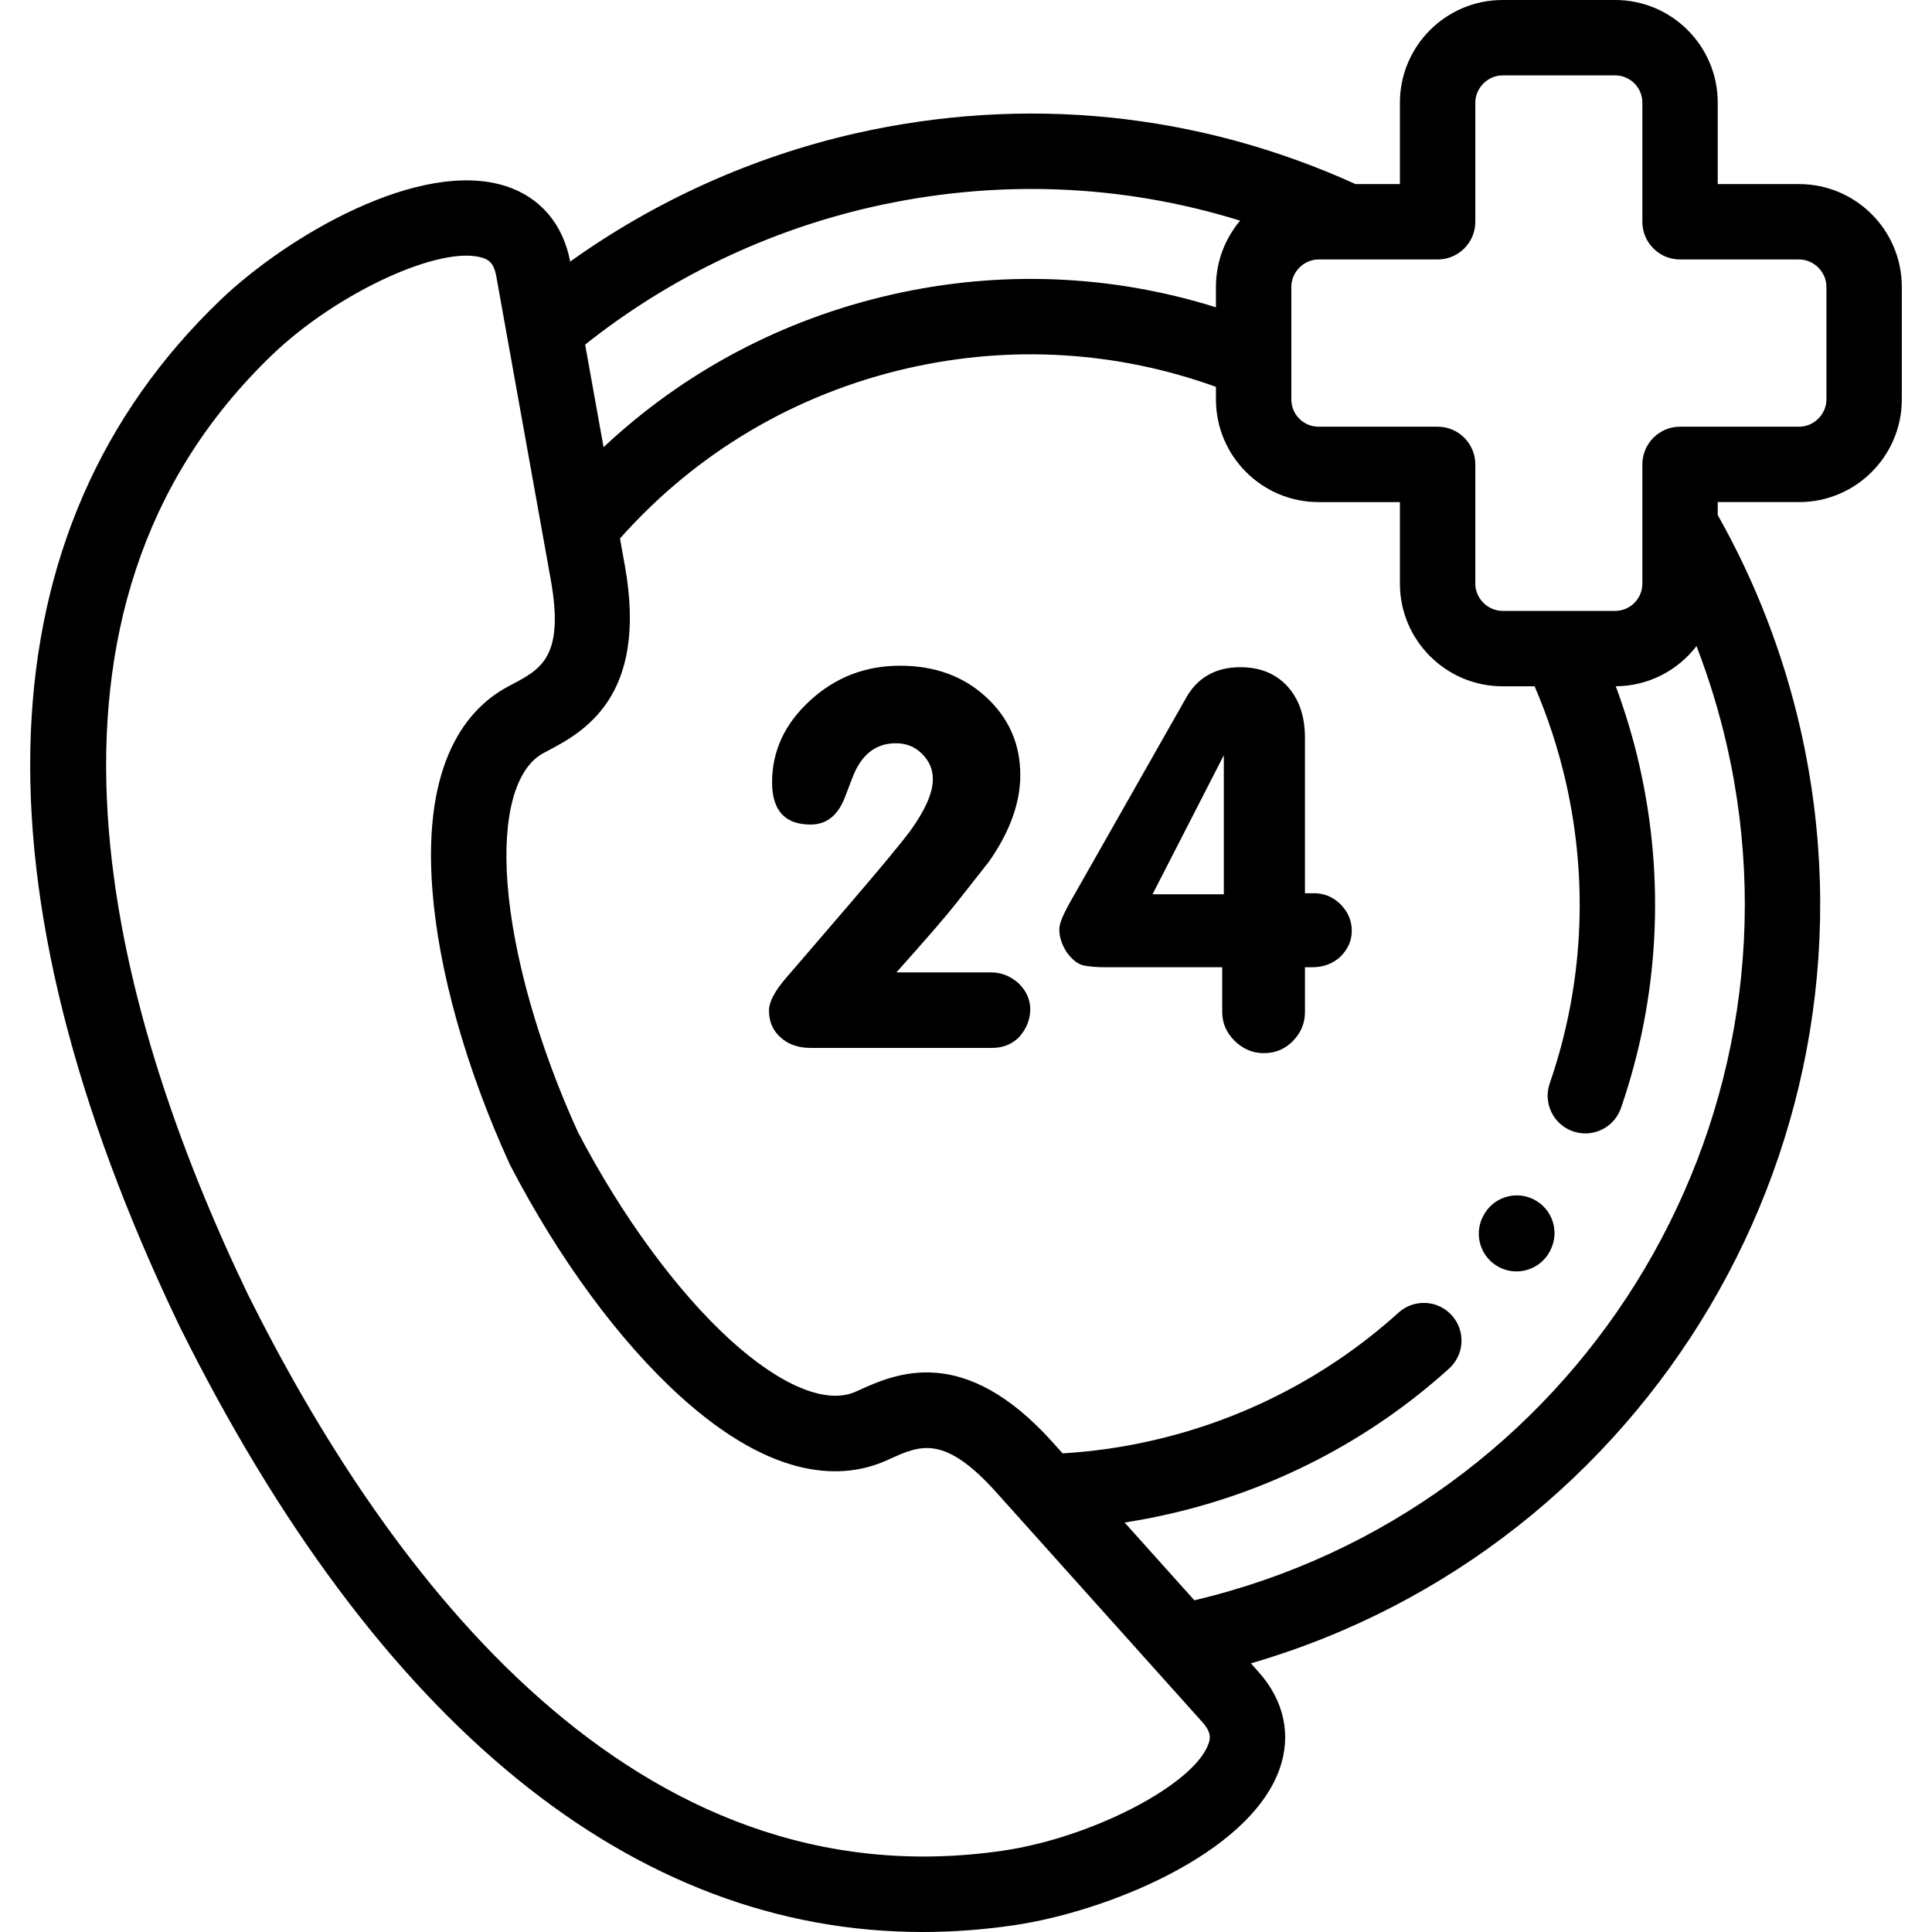
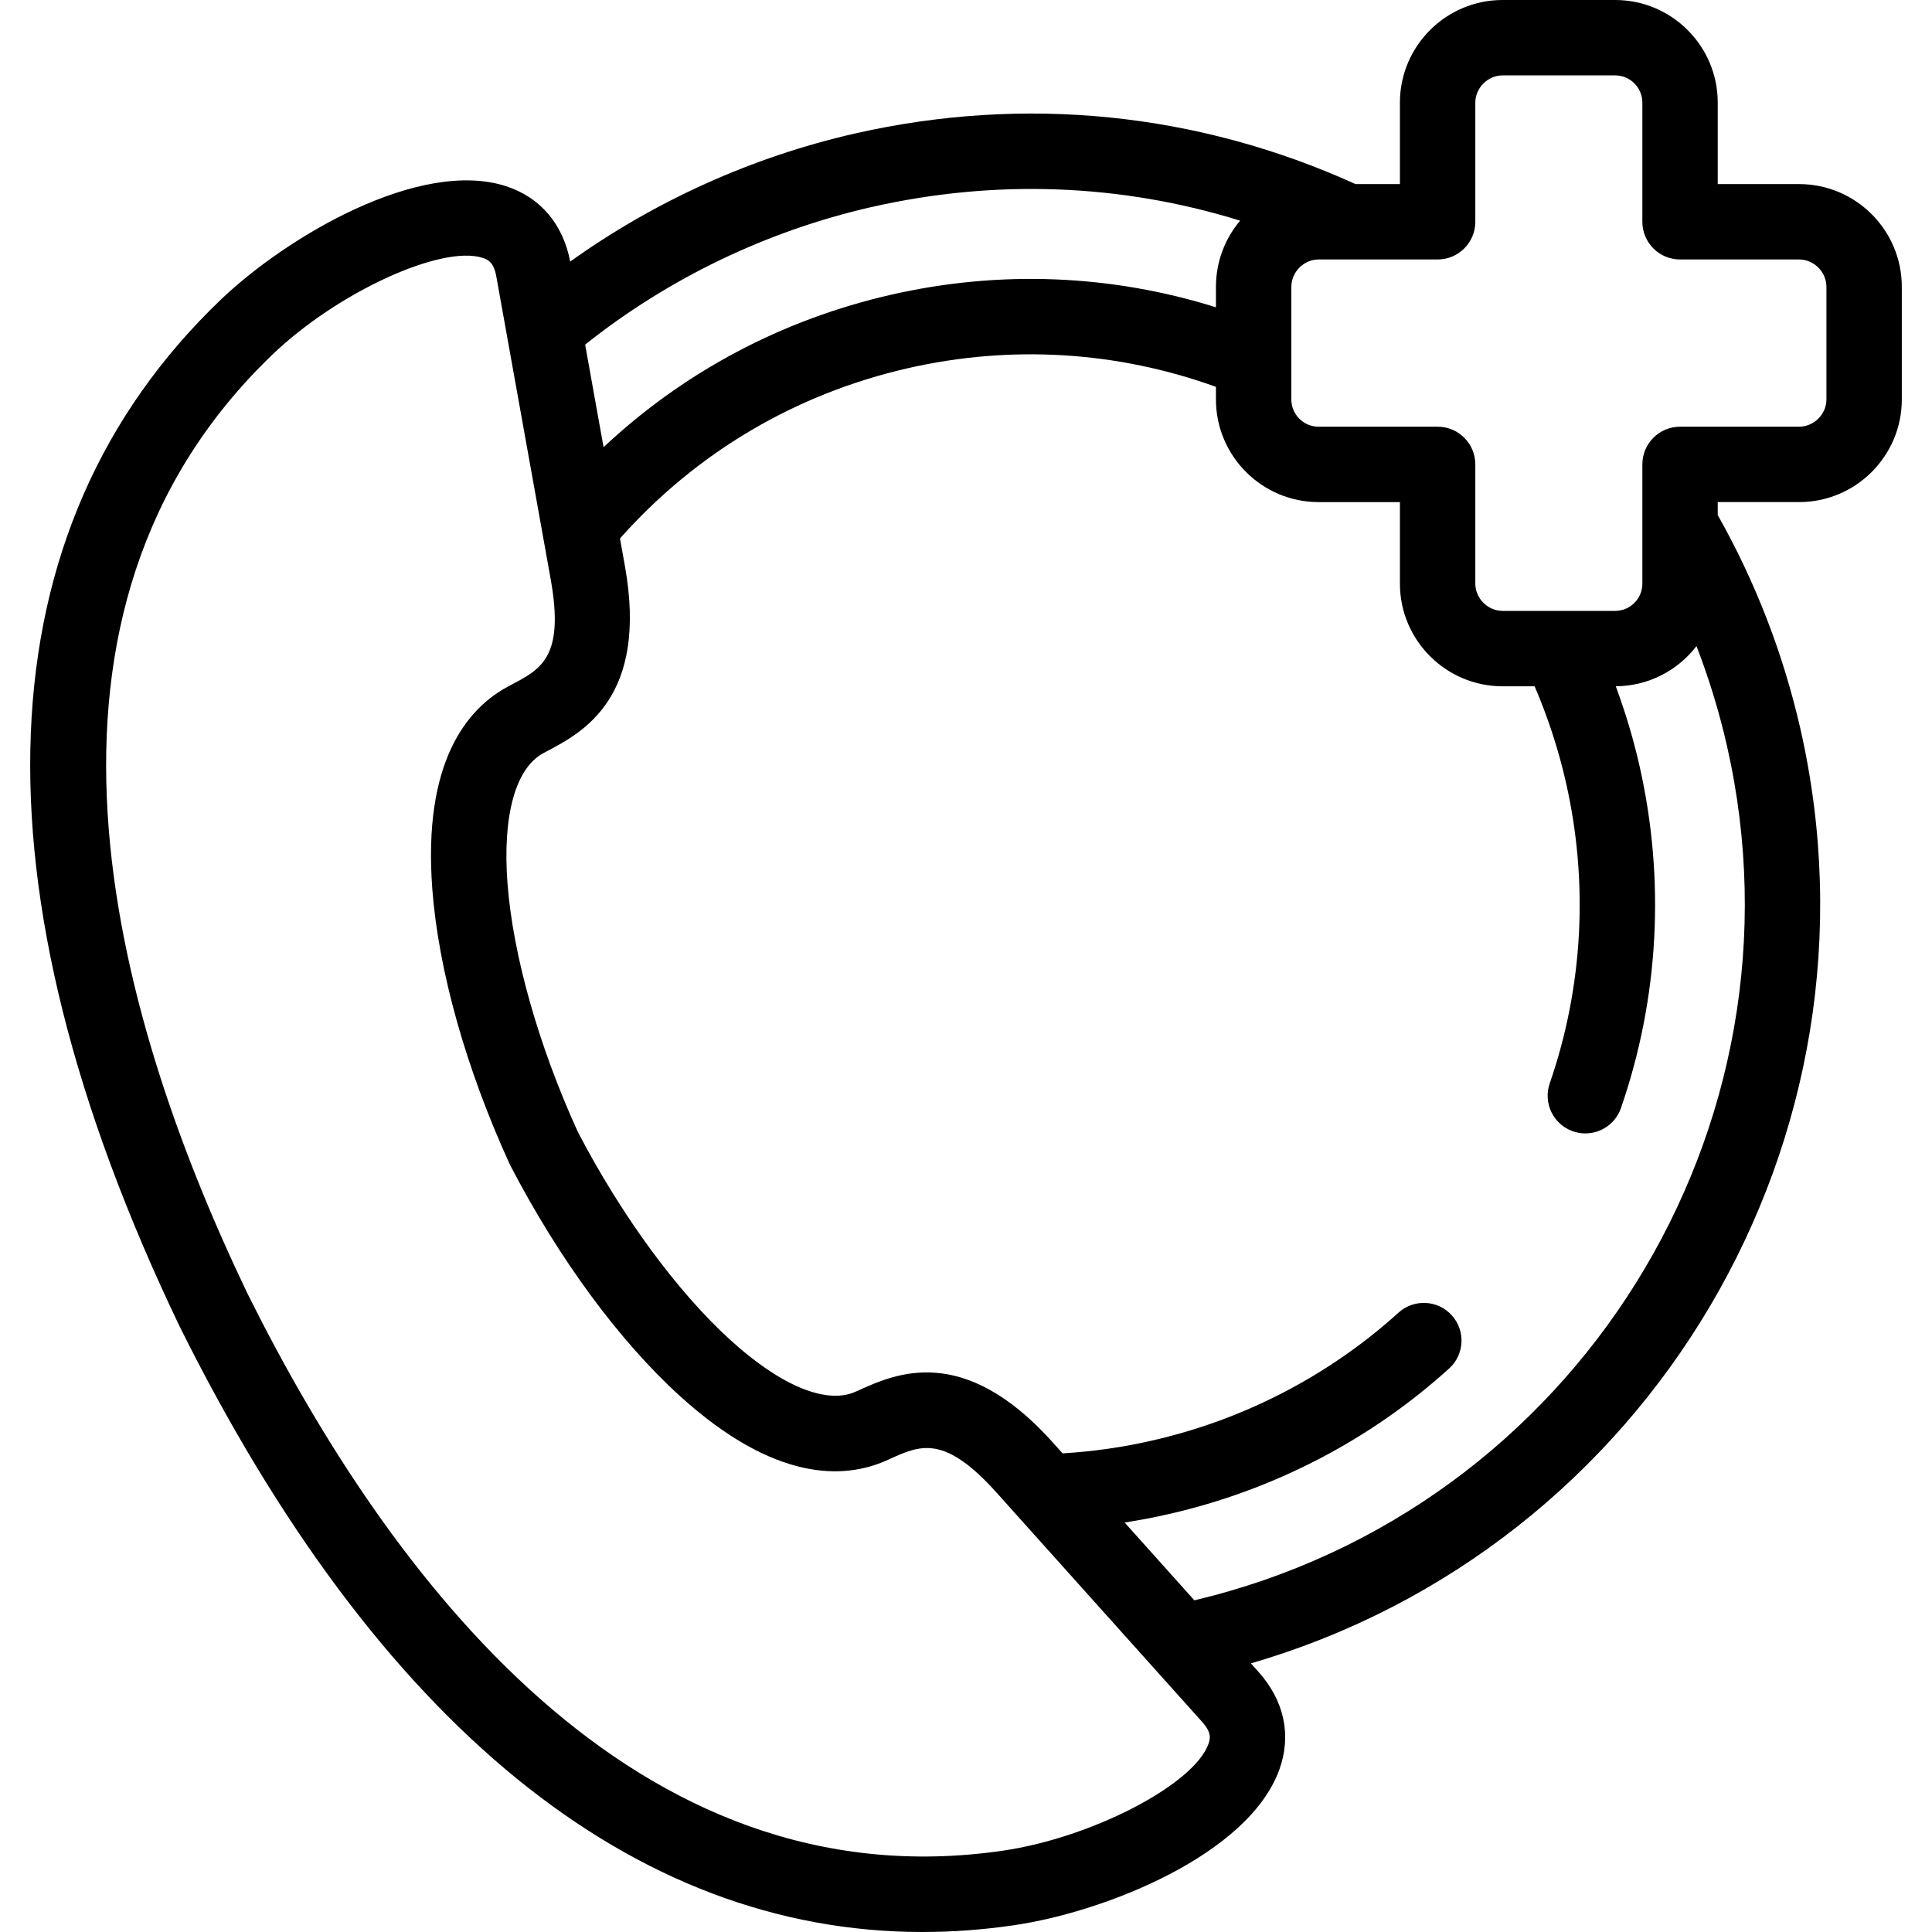
<svg xmlns="http://www.w3.org/2000/svg" height="512pt" viewBox="-8 0 512 512" width="512pt">
-   <path d="m254.652 257.695h-25.098c7.82-8.73 13.117-14.855 15.863-18.344l8.699-11.055c5.523-7.91 8.27-15.535 8.27-22.906 0-8.191-3-15.051-9.035-20.637-6.008-5.555-13.625-8.332-22.832-8.332-9.18 0-17.141 3.062-23.852 9.238-6.715 6.152-10.059 13.383-10.059 21.66 0 7.457 3.398 11.195 10.199 11.195 4.219 0 7.25-2.41 9.094-7.199l1.953-5.102c2.297-6.152 6.148-9.242 11.559-9.242 2.777 0 5.098.934 6.969 2.836 1.898 1.871 2.832 4.109 2.832 6.688 0 3.602-2.008 8.195-6.062 13.809-2.492 3.316-7.875 9.805-16.145 19.445l-17.082 19.871c-2.777 3.316-4.137 6.039-4.137 8.164 0 2.949 1.02 5.328 3.09 7.172 2.066 1.844 4.703 2.75 7.93 2.75h48.129c2.863 0 5.242-.965 7.168-2.891 1.926-2.211 2.918-4.648 2.918-7.312 0-2.582-1.02-4.875-3.059-6.891-2.184-1.957-4.621-2.918-7.312-2.918zm0 0" />
-   <path d="m340.176 236.715h-2.352v-41.246c0-5.613-1.527-10.117-4.613-13.547-3.09-3.402-7.254-5.105-12.496-5.105-6.598 0-11.445 2.777-14.477 8.277l-30.48 53.691c-2.008 3.516-3.031 5.98-3.031 7.457 0 2.039.652 4.055 1.926 6.066 1.477 2.039 2.977 3.203 4.504 3.543 1.504.312 3.457.48 5.836.48h30.906v11.852c0 2.945 1.105 5.496 3.316 7.68 2.211 2.156 4.789 3.234 7.734 3.234 3.031 0 5.609-1.078 7.703-3.234 2.125-2.184 3.176-4.734 3.176-7.68v-11.852h1.926c2.945 0 5.438-.934 7.449-2.777 2.039-2.012 3.031-4.309 3.031-6.891 0-2.664-.992-4.988-2.945-6.973-1.984-1.98-4.363-2.977-7.113-2.977zm-23.852.285h-18.895l18.895-36.852zm0 0" />
  <path d="m468.789 48.785h-21.57v-21.59c0-14.996-12.195-27.195-27.184-27.195h-29.832c-15.004 0-27.211 12.199-27.211 27.195v21.59h-11.762c-41.84-18.988-87.691-23.629-132.77-13.383-27.129 6.203-52.871 17.836-75.352 33.918-1.895-9.926-7.906-17.012-16.973-19.965-22.773-7.418-57.992 13.172-75.73 30.16-63.312 60.684-67.055 154.727-10.82 271.965.023.043.043.086.062.125 52.441 105.465 120.086 160.398 196.812 160.395 7.984 0 16.082-.598 24.258-1.793 24.293-3.562 62.172-18.715 70.32-41.234 3.281-9.082 1.312-18.297-5.551-25.945l-1.988-2.223c105.516-30.656 170.336-139.09 145.621-247.676-4.57-19.969-11.941-39.004-21.902-56.633v-3.438h21.57c15.004 0 27.211-12.199 27.211-27.195v-29.852c0-15.012-12.207-27.227-27.211-27.227zm-245.887 6.098c32.887-7.477 66.227-6.191 97.746 3.594-3.996 4.742-6.41 10.859-6.41 17.535v5.422c-27.828-8.711-57.293-9.895-86.059-3.336-28.941 6.609-54.953 20.449-76.227 40.414l-4.883-27.184c22.047-17.559 48.148-30.117 75.832-36.445zm89.348 407.293c-3.91 10.809-30.871 24.809-54.426 28.266-97.688 14.281-162.816-72.398-200.254-147.664-36.344-75.793-64.668-180.469 6.66-248.836 17.195-16.473 44.793-29.145 55.719-25.59 1.449.473 2.922 1.238 3.57 4.863l12.266 68.281c.012.066.023.133.035.203l2.117 11.793c3.68 20.531-2.48 23.785-10.277 27.902l-1.074.57c-10.566 5.68-22.617 19.609-20.012 53.738 1.656 21.645 8.934 47.5 20.496 72.805.07.152.148.305.227.457 12.832 24.668 28.742 46.301 44.797 60.914 25.305 23.023 43.699 22.082 54.703 17.219l1.094-.492c8.031-3.621 14.379-6.488 28.277 9.035l54.449 60.723c2.457 2.738 2.152 4.375 1.633 5.812zm-3.734-38.082-18.484-20.613c3.945-.605 7.863-1.355 11.738-2.246 27.672-6.289 53.355-19.625 74.262-38.562 4.09-3.703 4.402-10.023.699-14.109-3.703-4.09-10.02-4.402-14.113-.699-18.371 16.641-40.941 28.359-65.305 33.898-7.762 1.785-15.719 2.918-23.711 3.395l-2.555-2.848c-23.648-26.414-41.68-18.285-51.371-13.914l-.984.441c-7.723 3.414-19.809-1.594-33.152-13.734-14.102-12.832-28.82-32.914-40.402-55.129-10.398-22.812-17.188-46.781-18.641-65.793-1.375-18 2.105-30.617 9.516-34.602l.977-.52c9.391-4.957 26.871-14.188 20.613-49.098l-1.301-7.262c20.188-22.734 46.473-38.309 76.324-45.129 27.352-6.234 55.426-4.504 81.613 4.949v3.34c0 14.996 12.195 27.199 27.188 27.199h21.566v21.617c0 14.996 12.207 27.199 27.211 27.199h8.484c3.523 8.199 6.312 16.723 8.289 25.422 6.055 26.609 4.57 54.207-4.285 79.816-1.805 5.211.961 10.902 6.172 12.703 1.082.375 2.184.551 3.27.551 4.137 0 8.008-2.594 9.438-6.727 10.078-29.137 11.77-60.527 4.891-90.777-1.621-7.125-3.727-14.141-6.266-20.996 8.703-.051 16.445-4.215 21.391-10.645 3.297 8.539 5.992 17.34 8.055 26.348 23.082 101.41-40.164 202.684-141.125 226.523zm167.508-318.23c0 3.91-3.312 7.215-7.234 7.215h-31.559c-5.516 0-9.988 4.473-9.988 9.992v31.605c0 3.98-3.234 7.219-7.207 7.219h-29.828c-3.922 0-7.234-3.305-7.234-7.219v-31.605c0-5.52-4.473-9.992-9.992-9.992h-31.555c-3.977 0-7.207-3.234-7.207-7.215v-10.227c0-.035 0-.074 0-.109v-19.516c0-3.926 3.301-7.246 7.207-7.246h31.555c5.52 0 9.992-4.473 9.992-9.988v-31.582c0-3.91 3.312-7.215 7.234-7.215h29.828c3.973 0 7.207 3.238 7.207 7.215v31.582c0 5.516 4.473 9.988 9.988 9.988h31.559c3.922 0 7.234 3.32 7.234 7.246zm0 0" />
-   <path d="m398.43 317.84c-4.941-2.465-10.938-.457-13.398 4.48l-.086.172c-2.461 4.938-.453 10.934 4.484 13.395 1.434.715 2.953 1.051 4.449 1.051 3.668 0 7.203-2.027 8.949-5.535l.086-.168c2.461-4.938.453-10.934-4.484-13.395zm0 0" />
</svg>